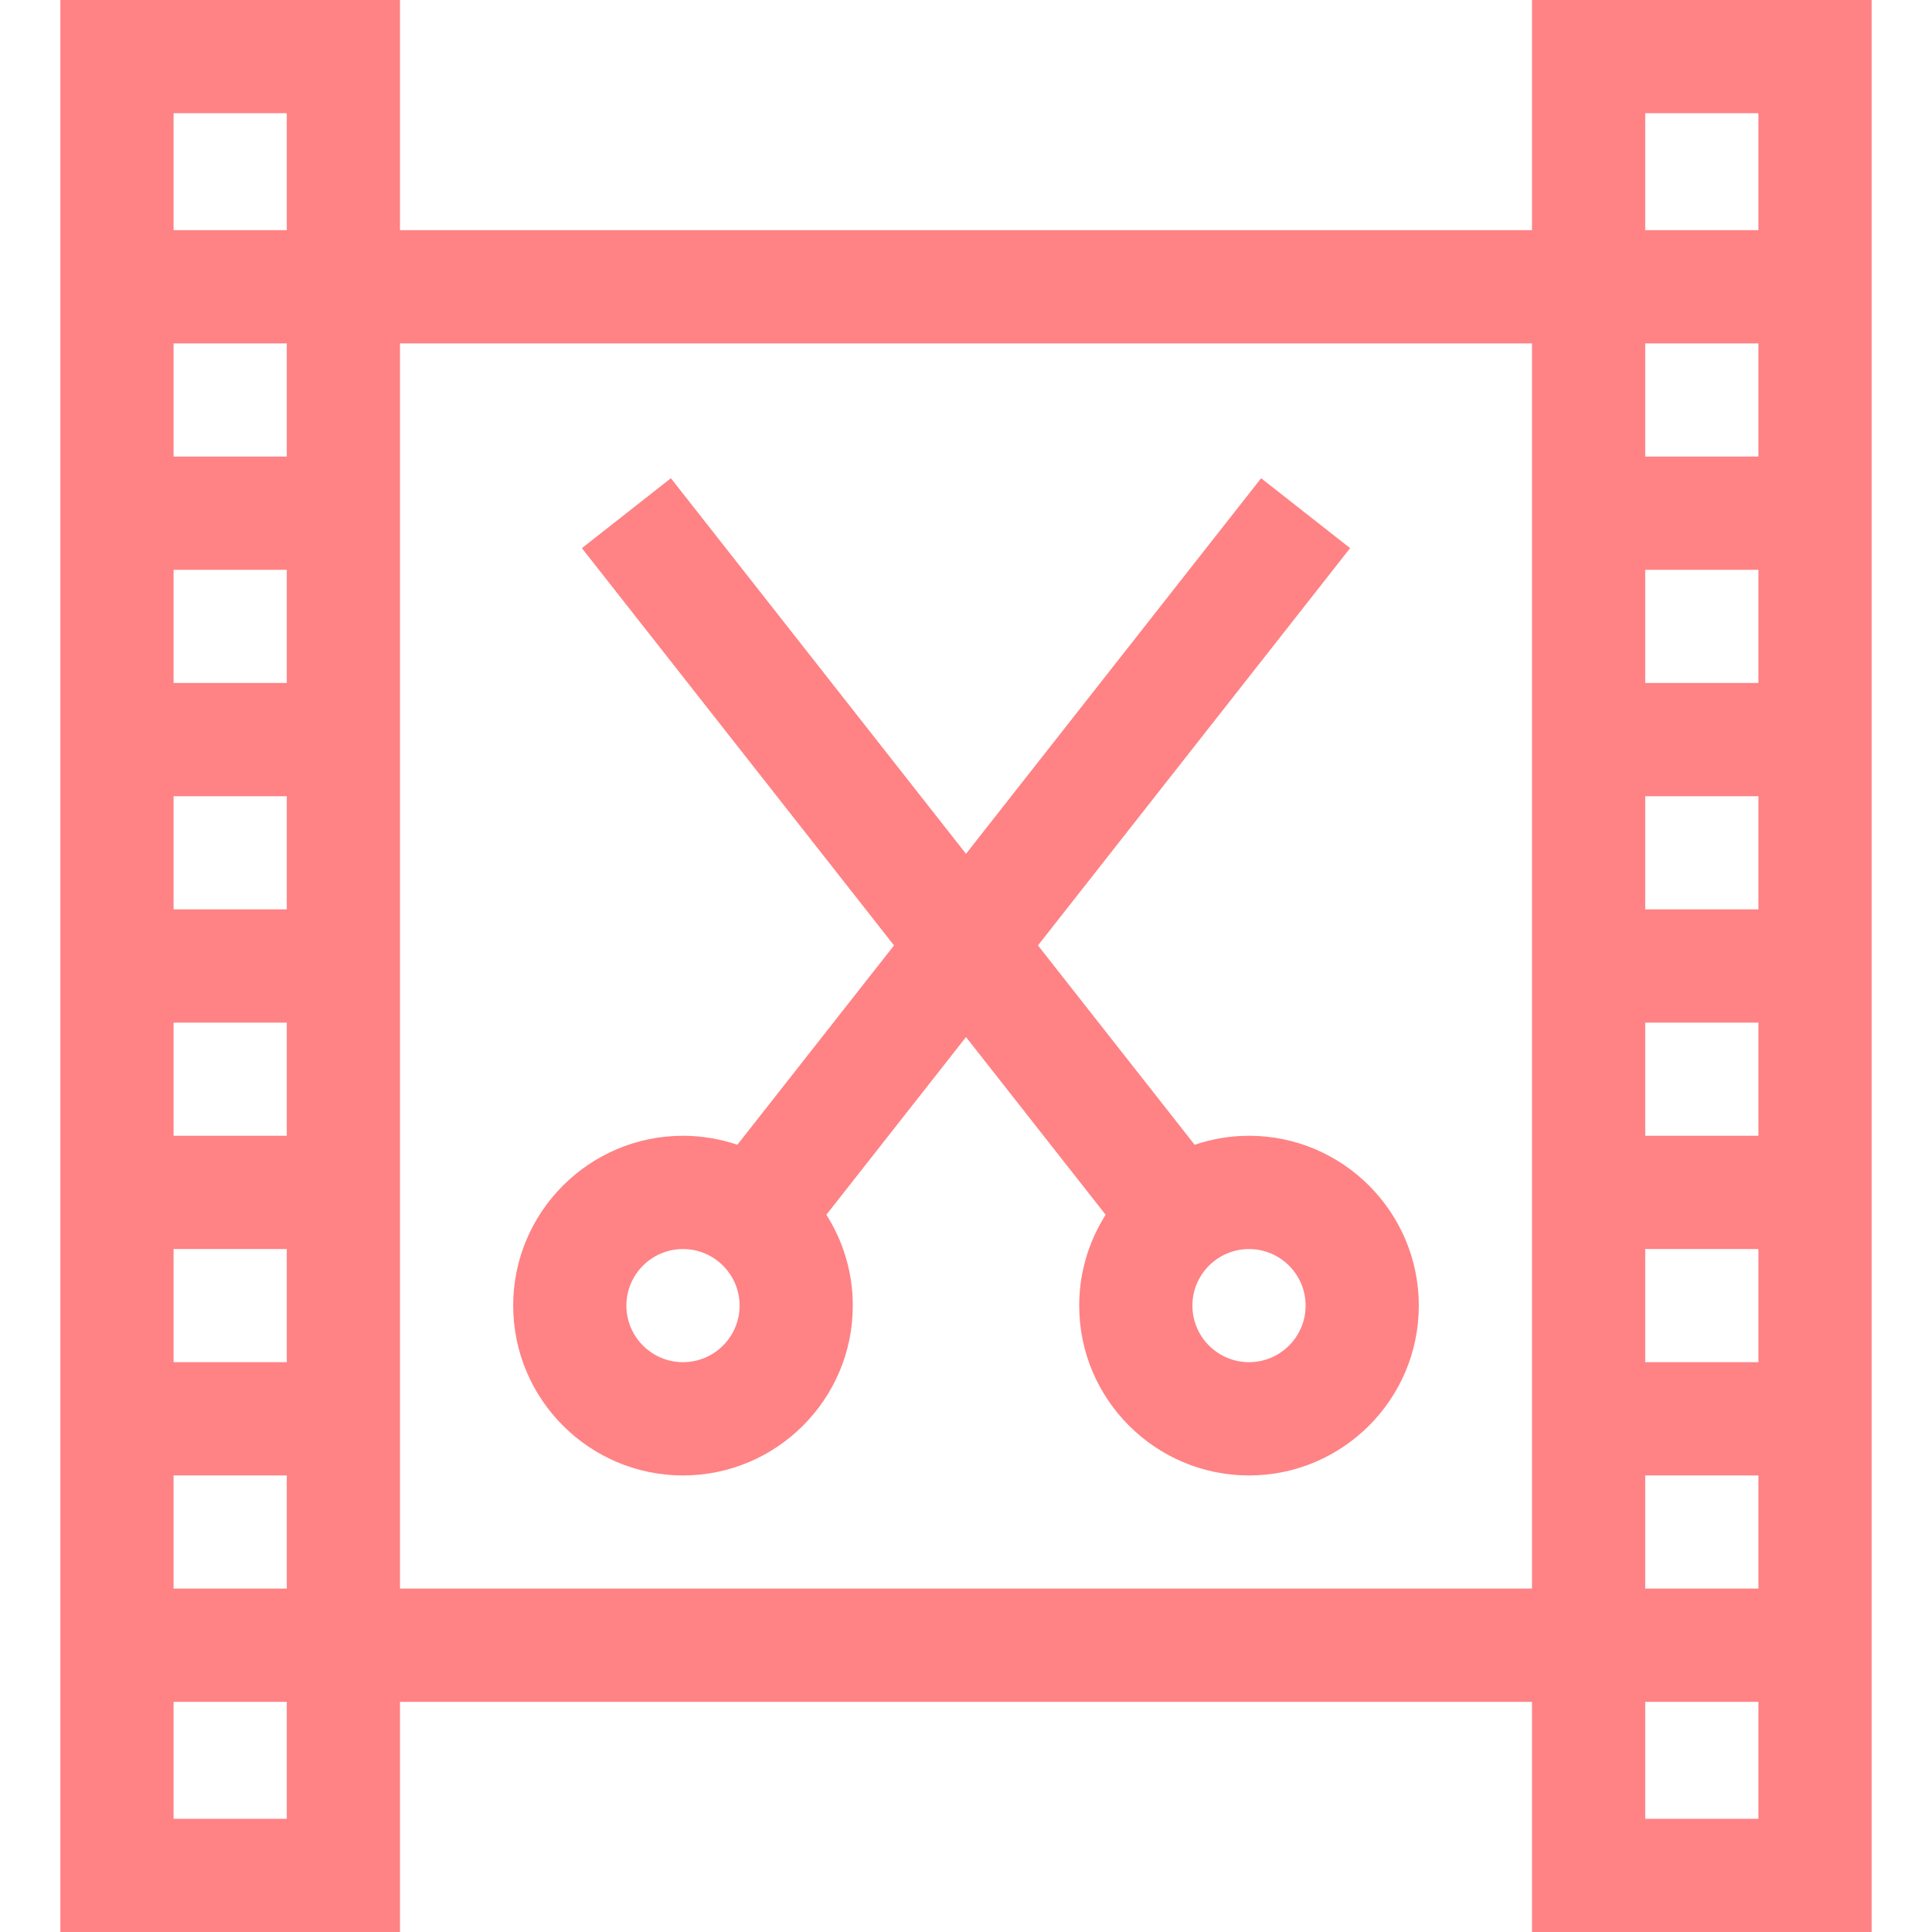
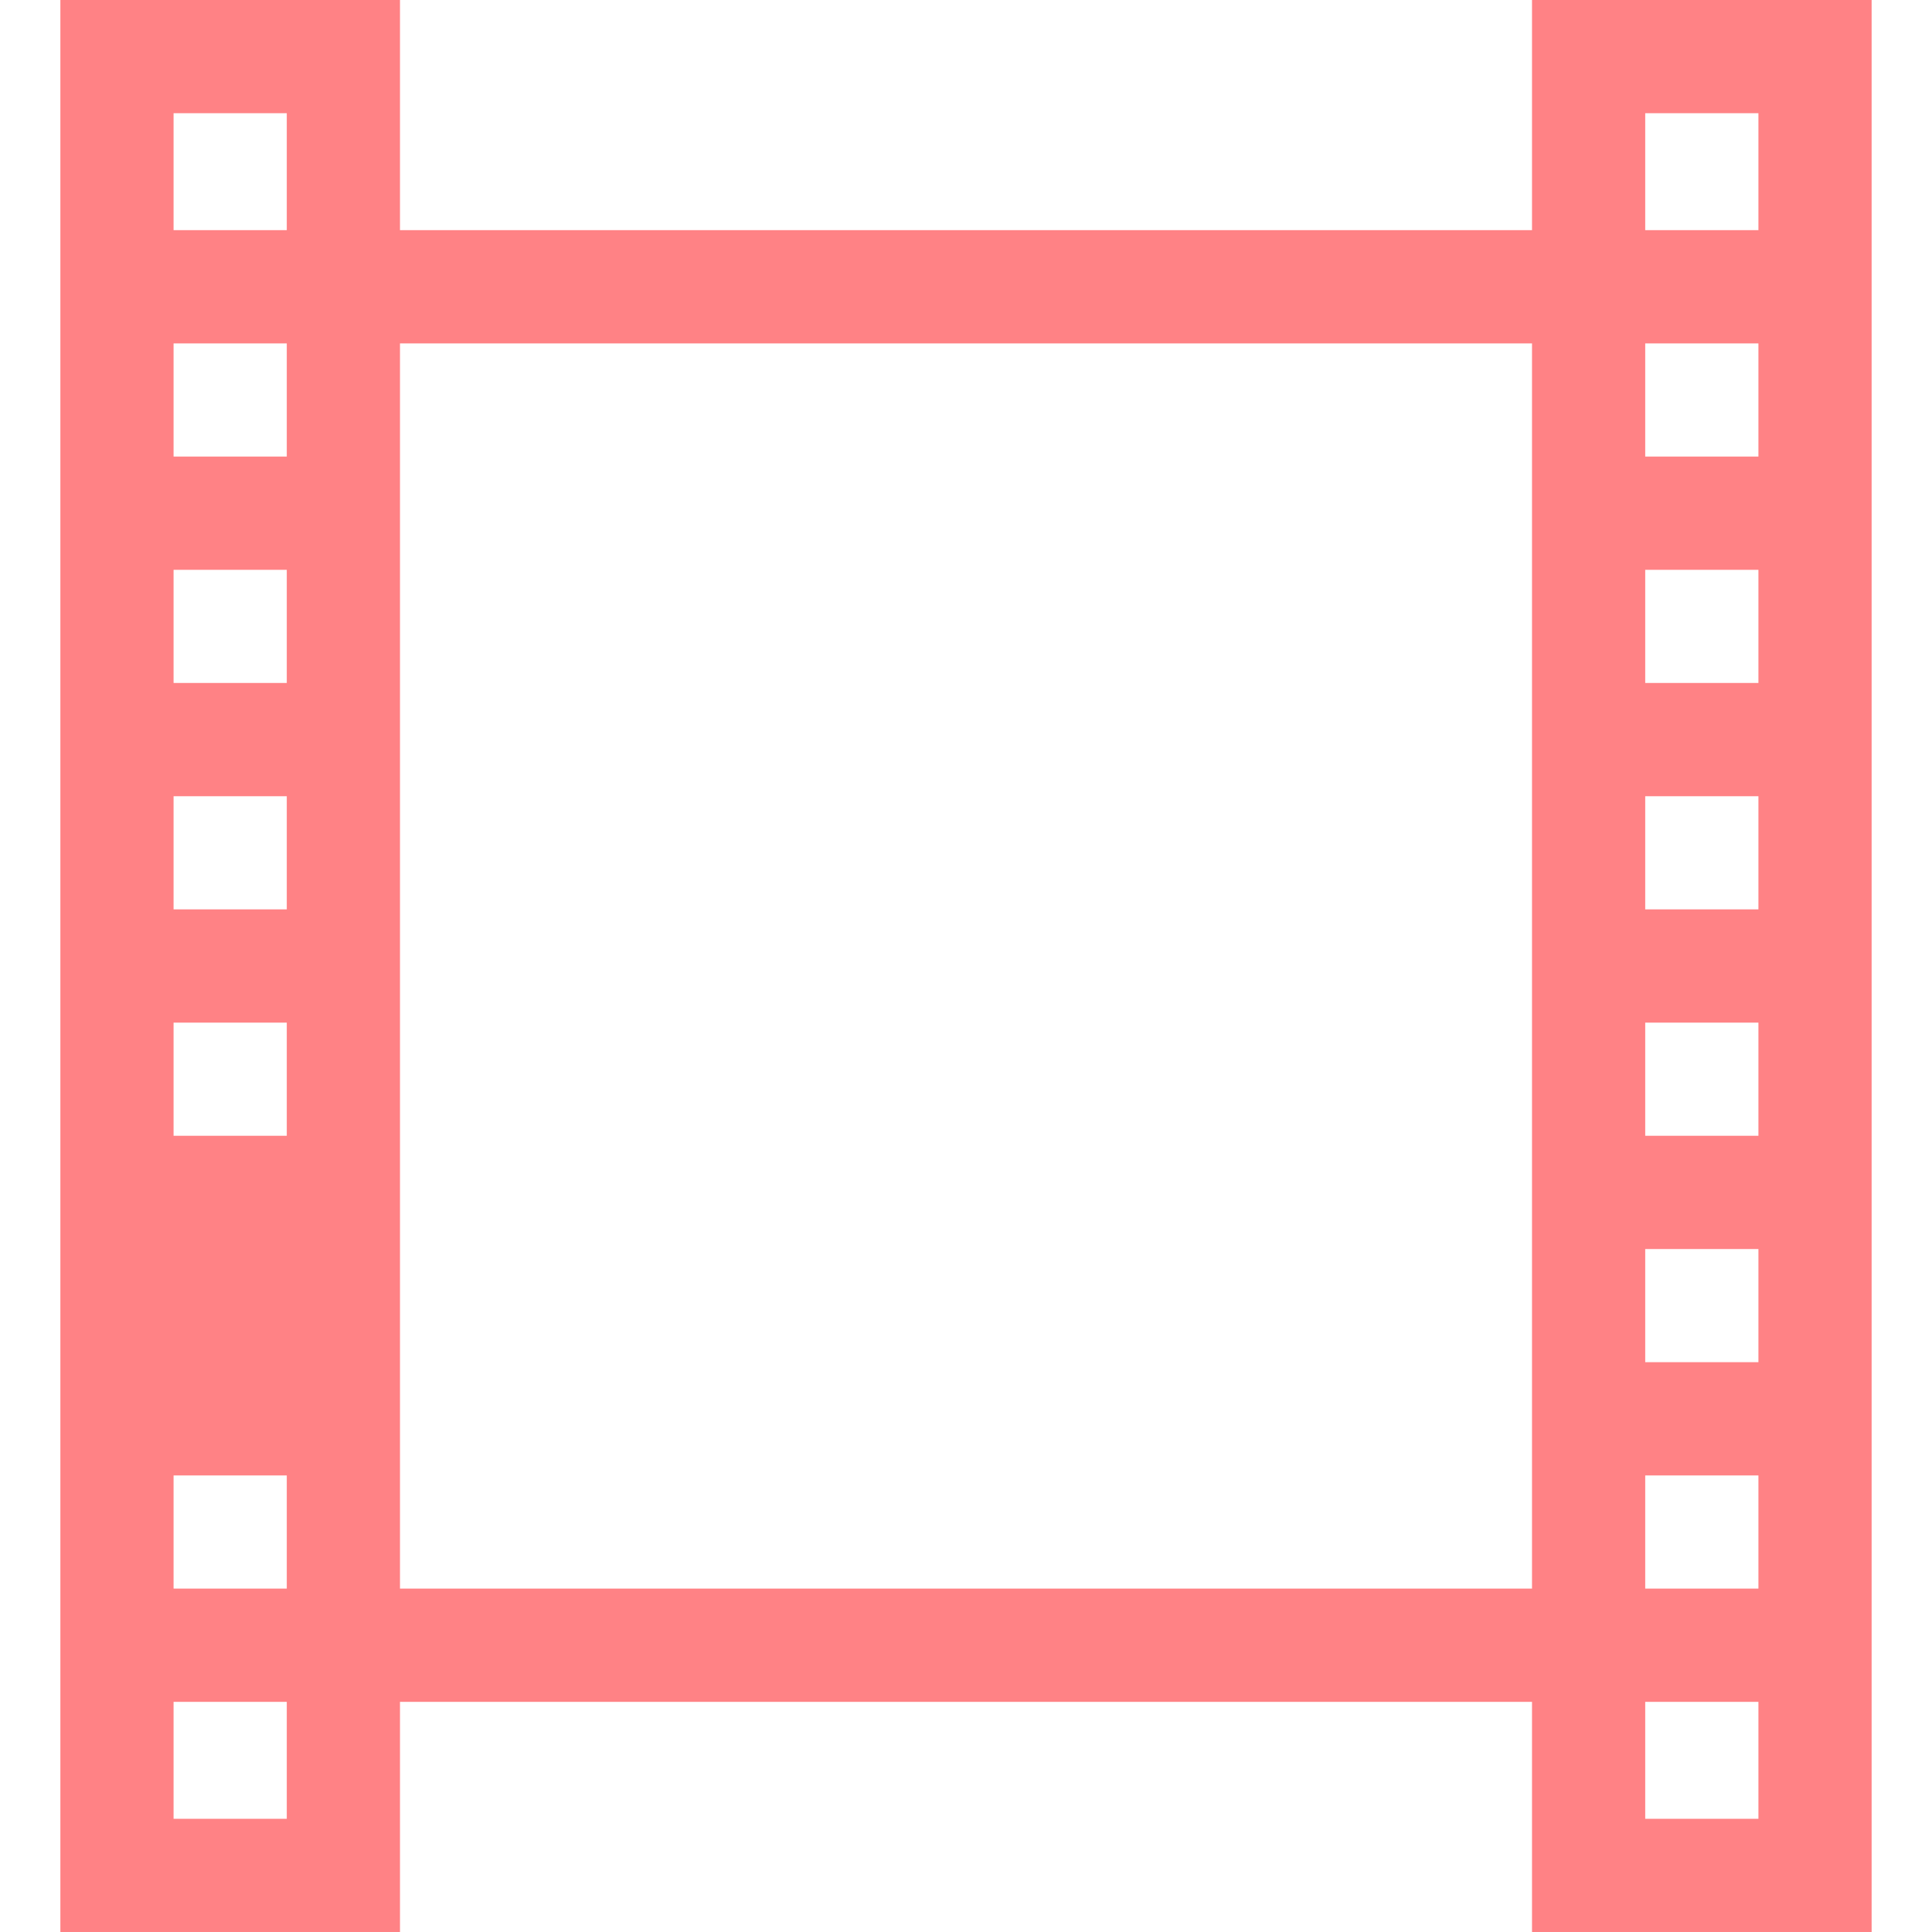
<svg xmlns="http://www.w3.org/2000/svg" width="32" height="32" viewBox="0 0 32 32" fill="none">
-   <path d="M25.375 0V3.812H6.625V0H1V32H6.625V28.188H25.375V32H31V0H25.375ZM29.125 1.875V3.812H27.25V1.875H29.125ZM27.25 24.438H29.125V26.312H27.25V24.438ZM27.25 22.562V20.688H29.125V22.562H27.25ZM27.25 18.812V16.938H29.125V18.812H27.25ZM27.25 15.062V13.188H29.125V15.062H27.25ZM27.25 11.312V9.438H29.125V11.312H27.25ZM27.25 7.562V5.688H29.125V7.562H27.25ZM4.75 1.875V3.812H2.875V1.875H4.75ZM4.75 11.312H2.875V9.438H4.75V11.312ZM4.75 13.188V15.062H2.875V13.188H4.75ZM4.75 16.938V18.812H2.875V16.938H4.75ZM4.75 20.688V22.562H2.875V20.688H4.75ZM4.75 24.438V26.312H2.875V24.438H4.75ZM4.75 7.562H2.875V5.688H4.75V7.562ZM4.75 30.125H2.875V28.188H4.75V30.125ZM6.625 26.312V5.688H25.375V26.312H6.625ZM27.25 30.125V28.188H29.125V30.125H27.25Z" fill="#FF8285" />
-   <path d="M20.688 18.812C20.372 18.812 20.07 18.865 19.787 18.961L17.192 15.659L22.362 9.079L20.888 7.921L16 14.142L11.112 7.921L9.638 9.079L14.808 15.659L12.213 18.961C11.93 18.865 11.627 18.812 11.312 18.812C9.762 18.812 8.5 20.074 8.5 21.625C8.5 23.176 9.762 24.438 11.312 24.438C12.863 24.438 14.125 23.176 14.125 21.625C14.125 21.072 13.964 20.556 13.687 20.12L16 17.177L18.313 20.12C18.036 20.556 17.875 21.072 17.875 21.625C17.875 23.176 19.137 24.438 20.688 24.438C22.238 24.438 23.5 23.176 23.5 21.625C23.5 20.074 22.238 18.812 20.688 18.812ZM11.312 22.562C10.796 22.562 10.375 22.142 10.375 21.625C10.375 21.108 10.796 20.688 11.312 20.688C11.829 20.688 12.25 21.108 12.25 21.625C12.25 22.142 11.829 22.562 11.312 22.562ZM20.688 22.562C20.171 22.562 19.75 22.142 19.75 21.625C19.75 21.108 20.171 20.688 20.688 20.688C21.204 20.688 21.625 21.108 21.625 21.625C21.625 22.142 21.204 22.562 20.688 22.562Z" fill="#FF8285" />
+   <path d="M25.375 0V3.812H6.625V0H1V32H6.625V28.188H25.375V32H31V0H25.375ZM29.125 1.875V3.812H27.25V1.875H29.125ZM27.25 24.438H29.125V26.312H27.25V24.438ZM27.25 22.562V20.688H29.125V22.562H27.25ZM27.25 18.812V16.938H29.125V18.812H27.25ZM27.25 15.062V13.188H29.125V15.062H27.25ZM27.25 11.312V9.438H29.125V11.312H27.25ZM27.25 7.562V5.688H29.125V7.562H27.25ZM4.75 1.875V3.812H2.875V1.875H4.75ZM4.75 11.312H2.875V9.438H4.75V11.312ZM4.75 13.188V15.062H2.875V13.188H4.75ZM4.75 16.938V18.812H2.875V16.938H4.75ZM4.75 20.688V22.562H2.875H4.75ZM4.75 24.438V26.312H2.875V24.438H4.75ZM4.75 7.562H2.875V5.688H4.75V7.562ZM4.75 30.125H2.875V28.188H4.75V30.125ZM6.625 26.312V5.688H25.375V26.312H6.625ZM27.25 30.125V28.188H29.125V30.125H27.25Z" fill="#FF8285" />
</svg>